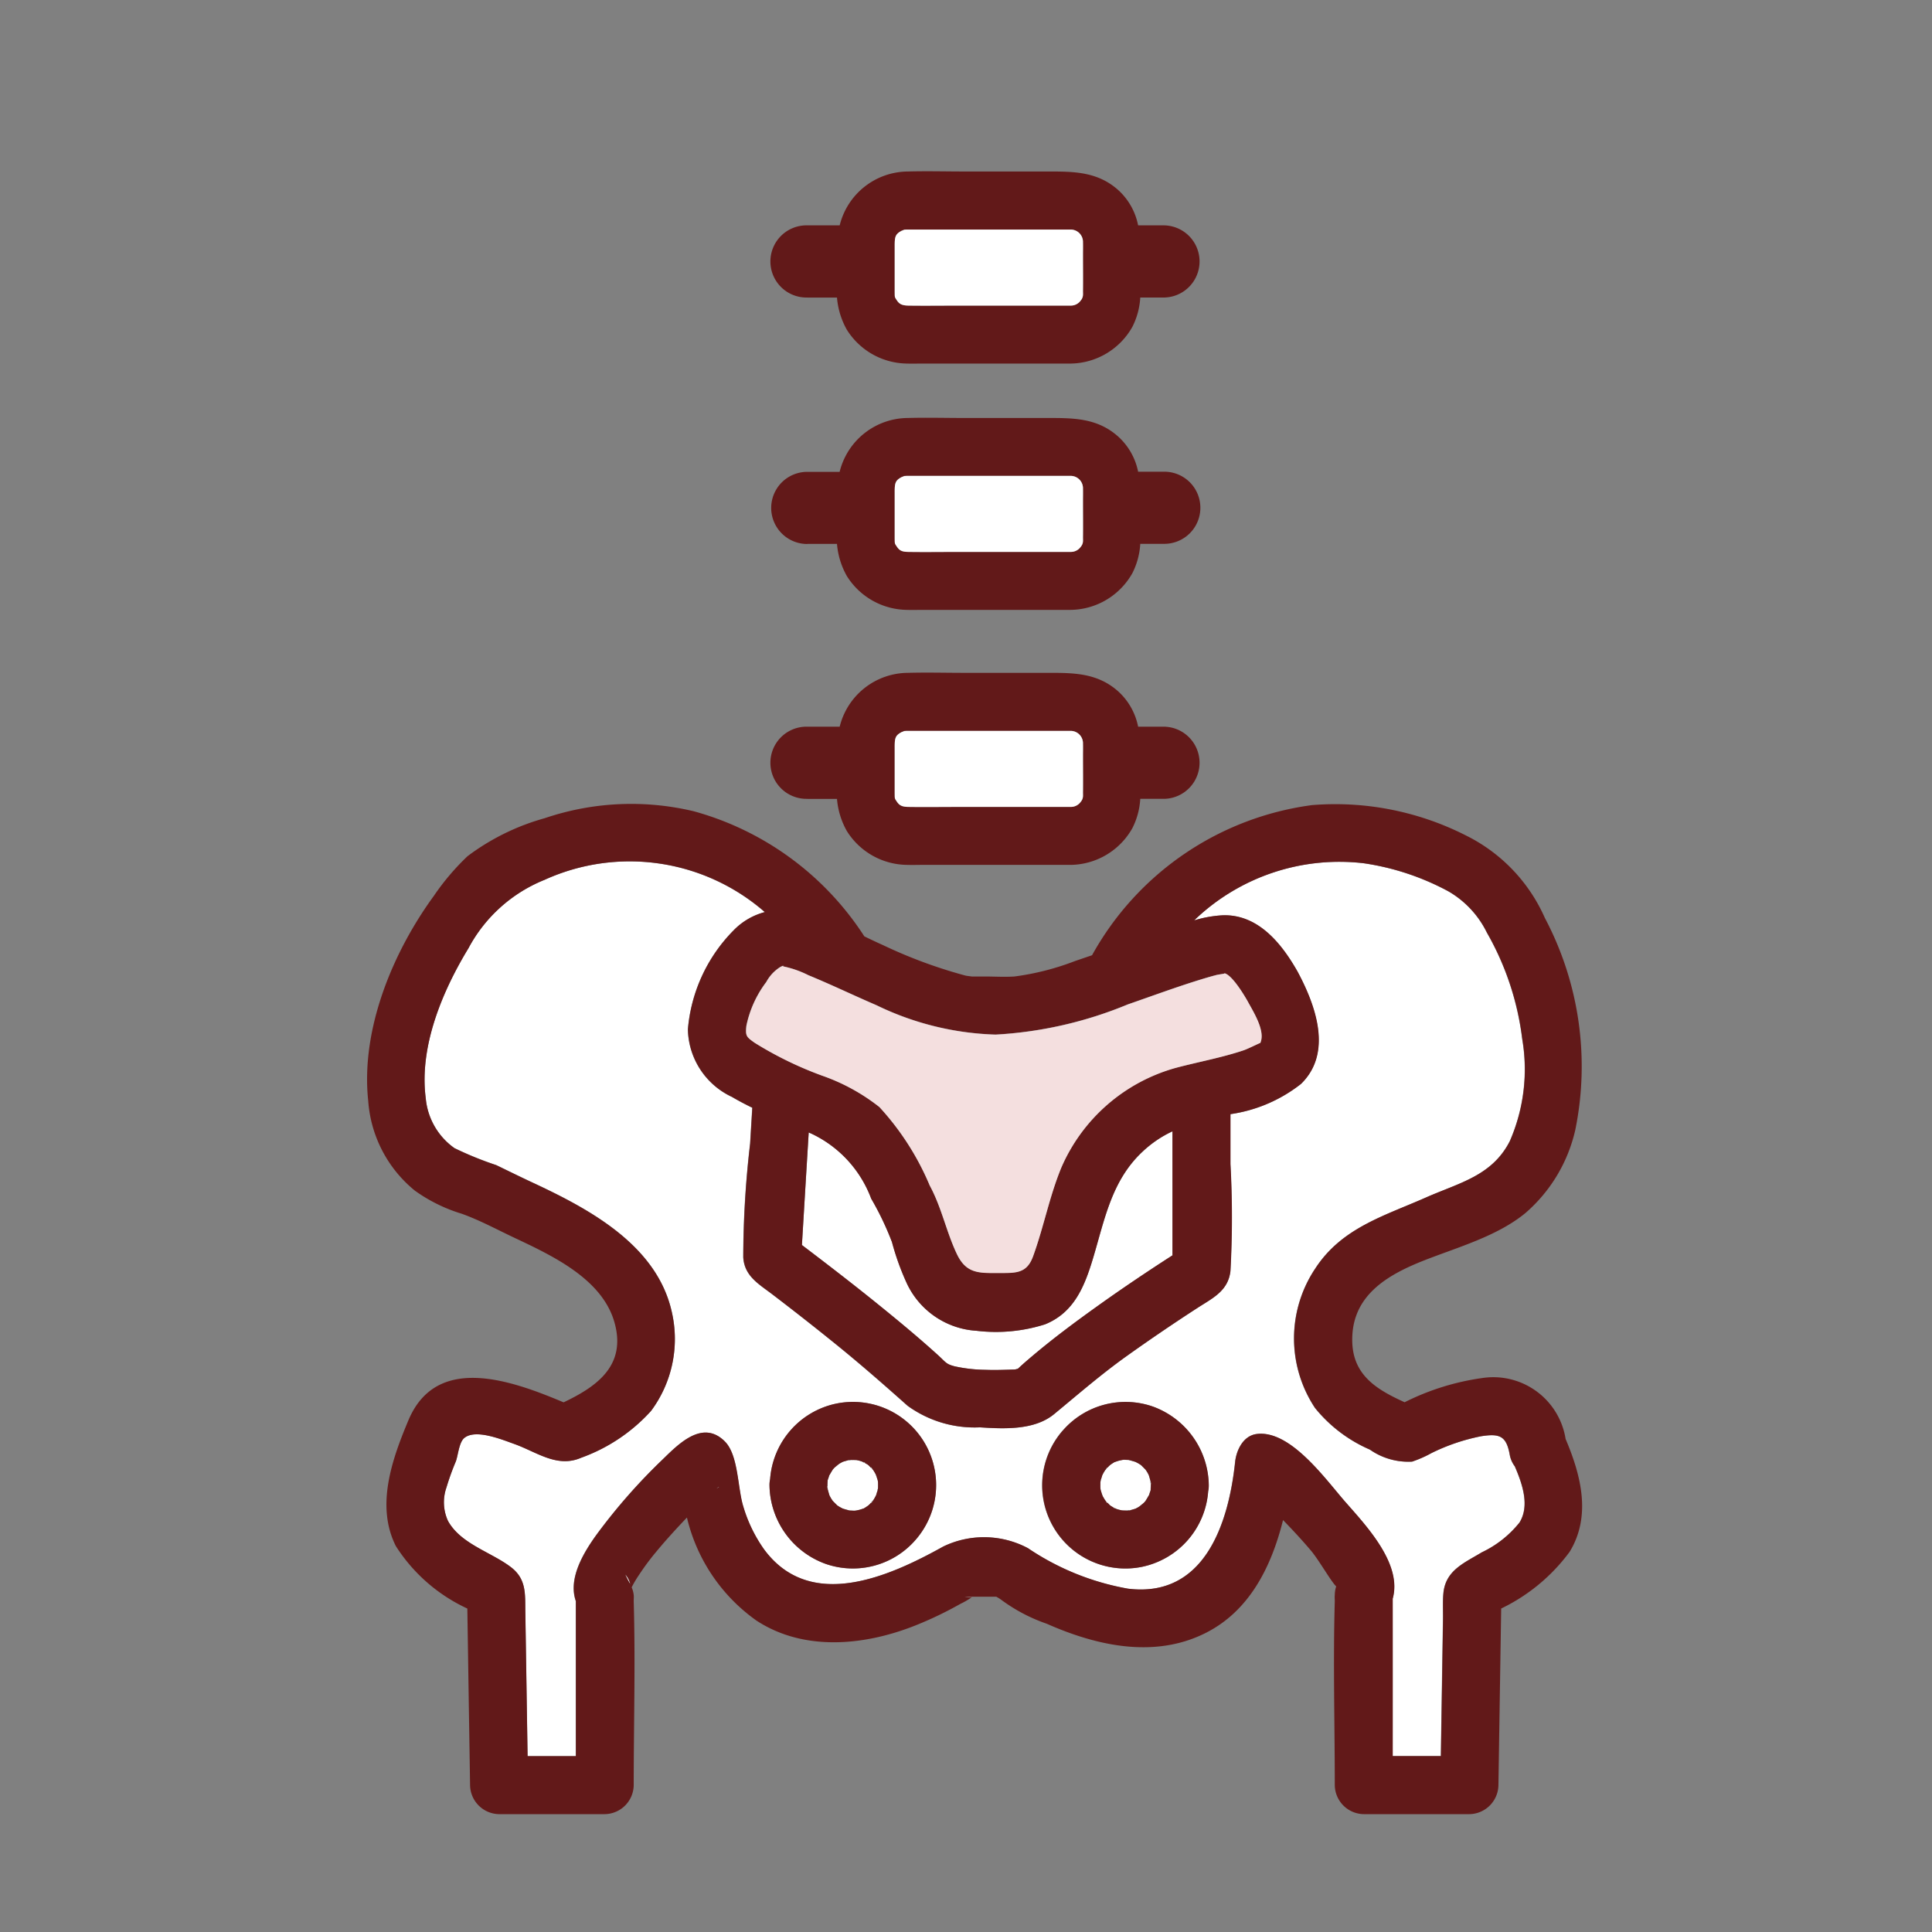
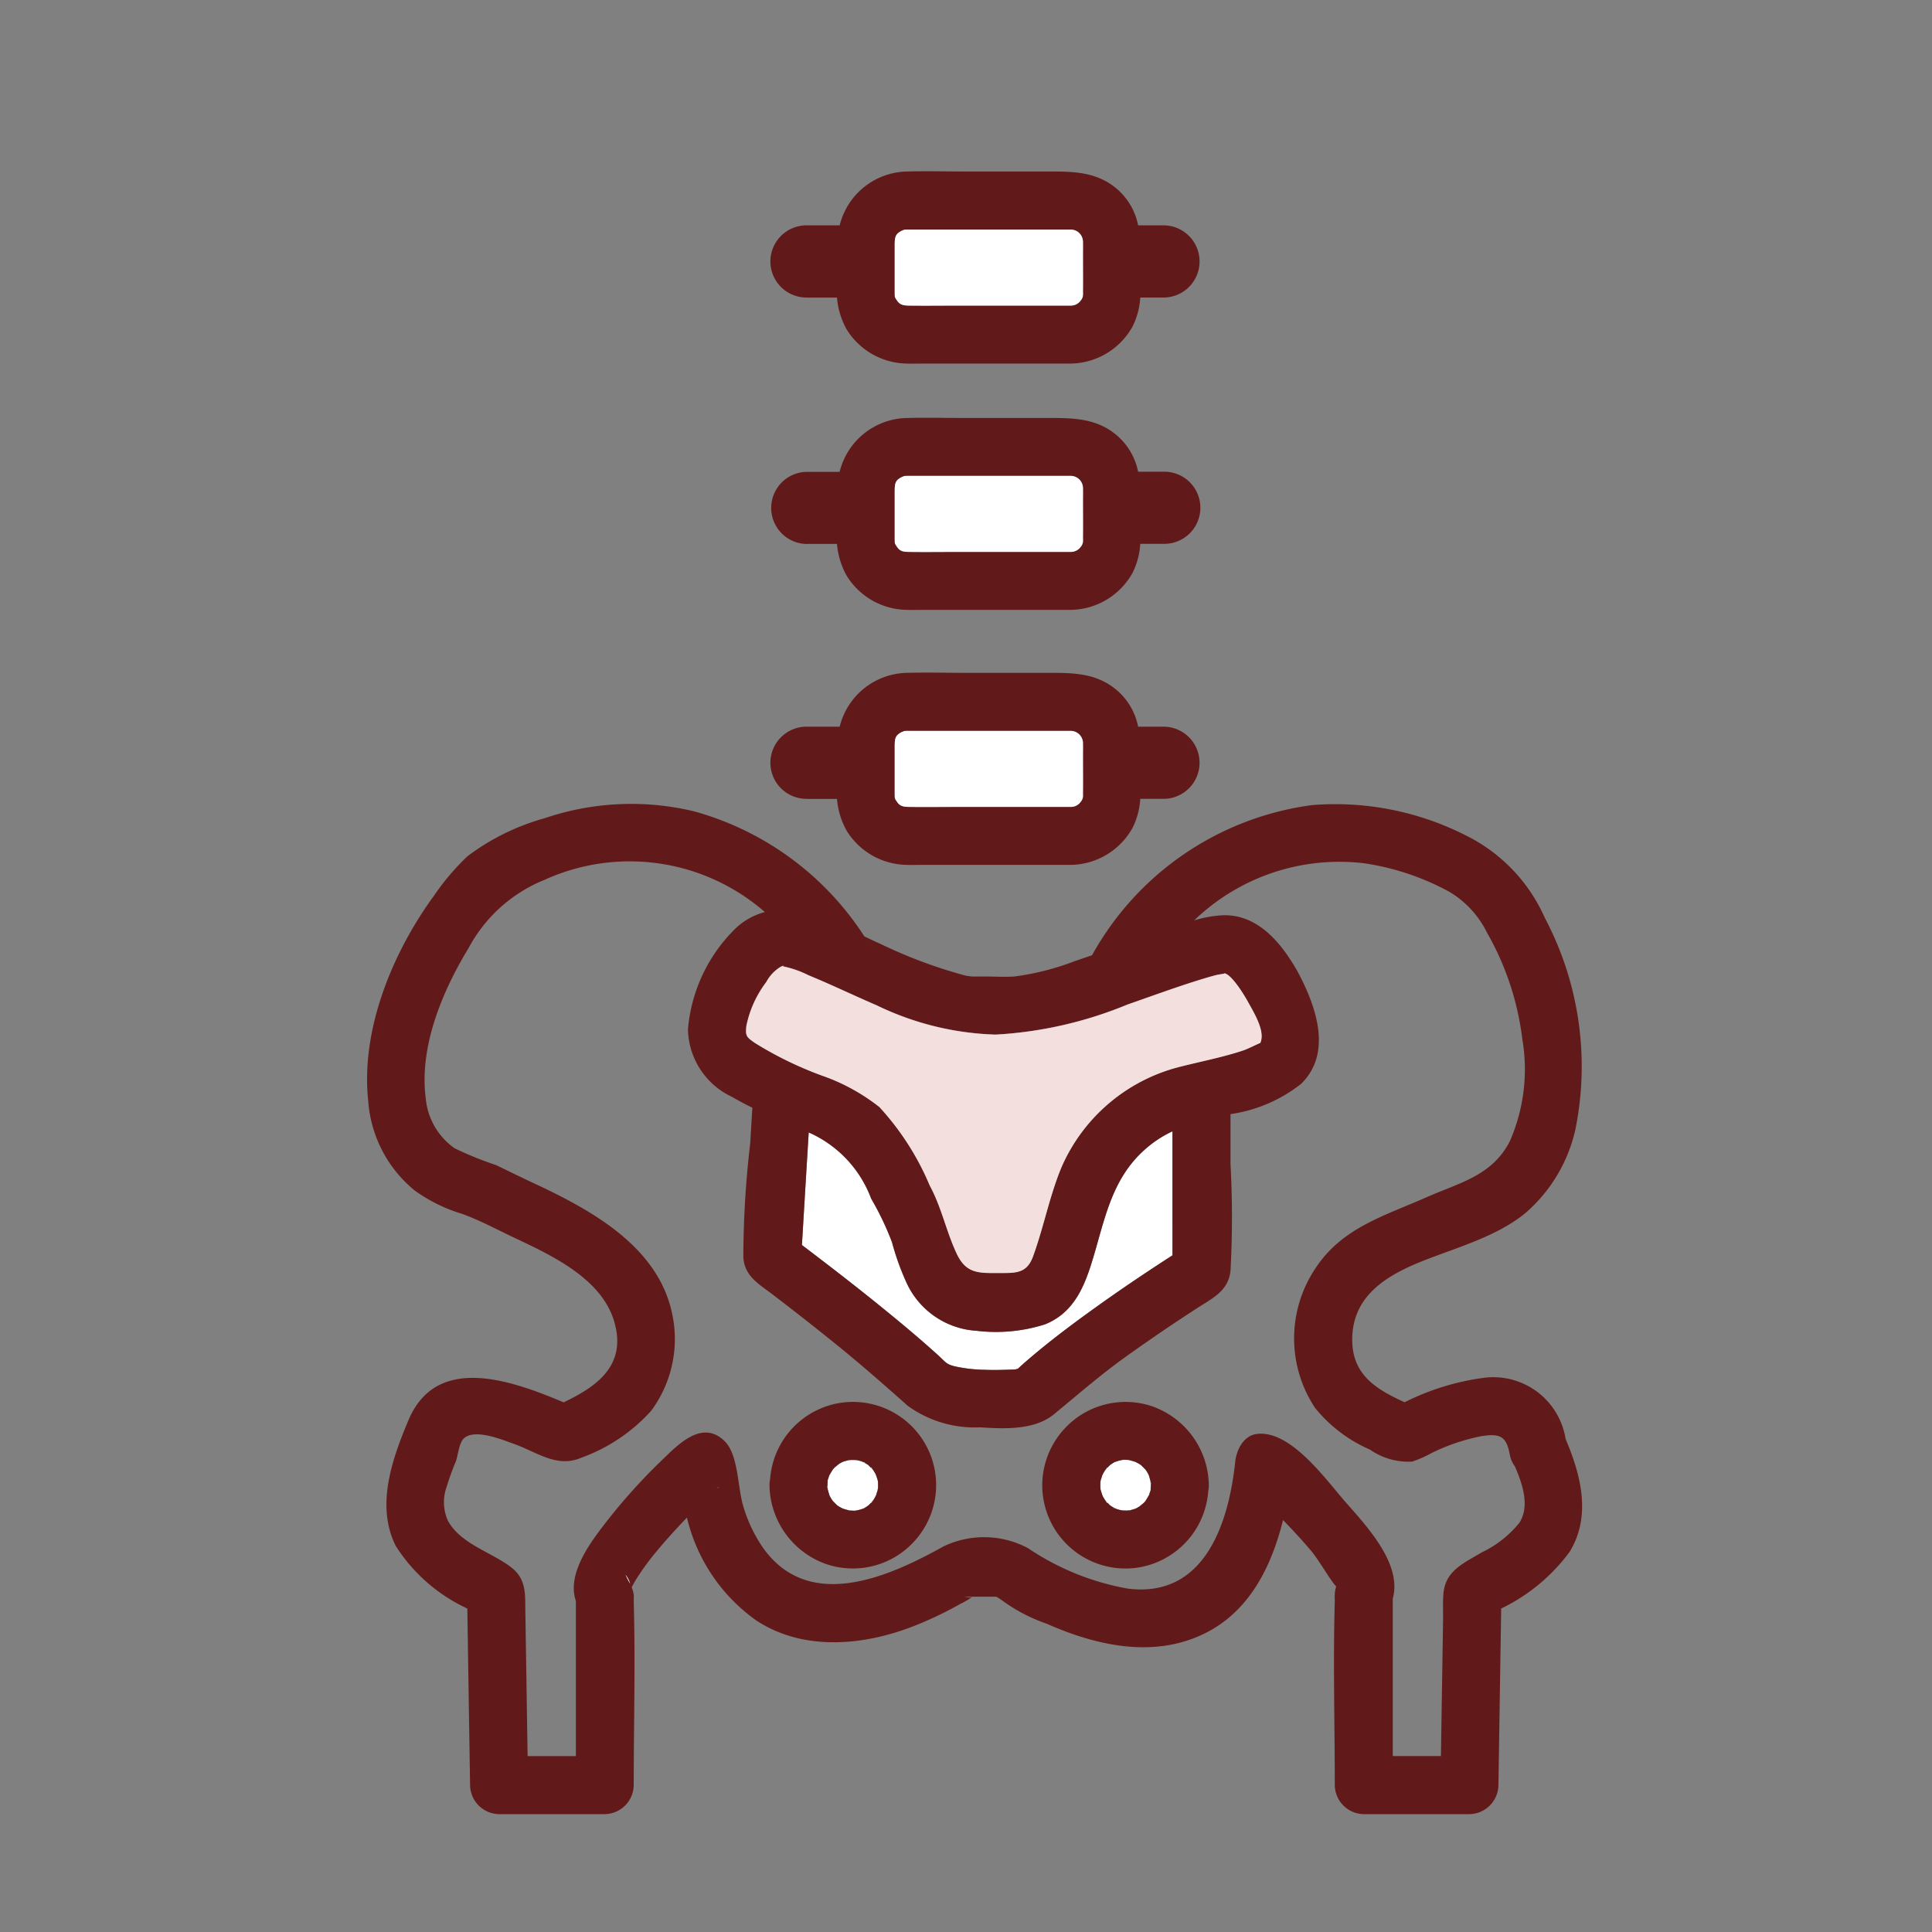
<svg xmlns="http://www.w3.org/2000/svg" width="100" height="100" viewBox="0 0 100 100">
  <rect x="0" y="0" width="100" height="100" fill="#808080" stroke="none" />
  <defs>
    <clipPath id="clip-path">
      <rect id="長方形_37" data-name="長方形 37" width="100" height="100" transform="translate(668 276)" fill="#fff" />
    </clipPath>
  </defs>
  <g id="マスクグループ_5" data-name="マスクグループ 5" transform="translate(-668 -276)" clip-path="url(#clip-path)">
    <g id="グループ_31" data-name="グループ 31" transform="translate(128.609 205.989)">
      <path id="パス_76" data-name="パス 76" d="M589.721,152.654c-.1,0-.2,0-.3,0C589.126,152.647,589.676,152.7,589.721,152.654Z" fill="#fff" />
      <path id="パス_77" data-name="パス 77" d="M572.012,152.007a1.122,1.122,0,0,0-.258-.5A4.335,4.335,0,0,0,572.012,152.007Z" fill="#fff" />
      <path id="パス_78" data-name="パス 78" d="M595.972,135.122c-.437,1.459-.979,2.827-2.49,3.437a8.4,8.4,0,0,1-3.549.333,4.272,4.272,0,0,1-3.611-2.469,13.27,13.27,0,0,1-.761-2.118,15.2,15.2,0,0,0-1.077-2.253,6.057,6.057,0,0,0-3.134-3.382l-.1-.042q-.176,2.913-.351,5.825c1.277.971,2.549,1.949,3.8,2.956,1.079.871,2.15,1.755,3.179,2.684.49.443.458.516.925.638a7.775,7.775,0,0,0,1.595.181c.508.022,1.01,0,1.517-.016.054-.009.107-.026.16-.038.014-.011.019-.018.037-.033.236-.221.481-.431.728-.639,1.065-.9,2.186-1.734,3.318-2.544,1.283-.919,2.594-1.8,3.921-2.655v-6.419a5.843,5.843,0,0,0-1.563,1.066C596.932,131.12,596.573,133.115,595.972,135.122Z" fill="#fff" />
      <path id="パス_79" data-name="パス 79" d="M576.476,147.056c.165-.074.183-.146,0,0Z" fill="#fff" />
-       <path id="パス_80" data-name="パス 80" d="M562.916,129.435a17.693,17.693,0,0,0,2.164.88c.621.3,1.243.608,1.871.9,2.943,1.371,6.461,3.245,7.221,6.731a6.234,6.234,0,0,1-1.08,5.09,8.961,8.961,0,0,1-3.617,2.424c-1.255.546-2.308-.306-3.486-.721-.592-.209-1.99-.791-2.572-.295-.265.226-.317.908-.431,1.209A13.082,13.082,0,0,0,562.5,147a2.319,2.319,0,0,0,.074,1.73c.654,1.194,2.223,1.612,3.247,2.388.822.622.745,1.4.759,2.3q.027,1.689.053,3.378l.064,4.115h2.493v-8.03c-.4-1.149.368-2.457,1.062-3.419a30.1,30.1,0,0,1,3.451-3.927c.821-.8,2.056-2.059,3.2-.912.707.708.657,2.421.956,3.372a7.5,7.5,0,0,0,1.08,2.221c2.392,3.228,6.475,1.4,9.271-.156a4.847,4.847,0,0,1,4.376.083,13.4,13.4,0,0,0,5.187,2.1c3.926.482,5.2-3.317,5.542-6.557.063-.6.409-1.35,1.1-1.447,1.758-.245,3.6,2.371,4.62,3.532,1.113,1.266,2.931,3.2,2.436,4.987q.006,4.075,0,8.15h2.493q.055-3.537.111-7.074c.007-.448-.021-.912.021-1.358.113-1.185,1.077-1.563,1.99-2.116a5.512,5.512,0,0,0,1.949-1.541c.541-.874.144-2.014-.244-2.91a1.4,1.4,0,0,1-.264-.616c-.178-.972-.535-1.088-1.485-.94a10.323,10.323,0,0,0-2.572.875,5.916,5.916,0,0,1-.995.438,3.464,3.464,0,0,1-2.185-.622,7.454,7.454,0,0,1-2.838-2.154,6.506,6.506,0,0,1,.018-7.228c1.369-2.1,3.558-2.71,5.722-3.667,1.715-.759,3.423-1.118,4.34-2.914a9.289,9.289,0,0,0,.644-5.291,14.641,14.641,0,0,0-1.83-5.507,5.012,5.012,0,0,0-1.993-2.136,13.248,13.248,0,0,0-4.377-1.452,10.829,10.829,0,0,0-8.783,2.958,6.179,6.179,0,0,1,1.479-.265c1.839-.06,3.057,1.471,3.875,2.917.927,1.728,1.838,4.2.174,5.814a7.669,7.669,0,0,1-3.648,1.562v2.589a51.353,51.353,0,0,1,0,5.521c-.116,1.056-.942,1.42-1.734,1.937q-1.861,1.212-3.673,2.5c-1.3.932-2.486,1.961-3.717,2.977-1.025.847-2.591.767-3.844.687a5.905,5.905,0,0,1-3.743-1.117c-1.244-1.109-2.493-2.2-3.79-3.248q-1.6-1.293-3.239-2.541c-.691-.527-1.419-.936-1.476-1.9a51.083,51.083,0,0,1,.355-5.881q.056-.928.112-1.856c-.356-.173-.707-.356-1.048-.558a3.949,3.949,0,0,1-2.285-3.5,8.274,8.274,0,0,1,2.357-5.113,3.491,3.491,0,0,1,1.626-.956,10.636,10.636,0,0,0-11.4-1.669,7.732,7.732,0,0,0-3.946,3.553c-1.348,2.217-2.551,5.082-2.2,7.738A3.55,3.55,0,0,0,562.916,129.435ZM594.4,144.052a4.3,4.3,0,0,1,4.653-1.241,4.39,4.39,0,0,1,2.9,4.073,1.414,1.414,0,0,1-.031.315,4.315,4.315,0,0,1-3.382,3.9,4.306,4.306,0,0,1-4.145-7.047Zm-11.768-1.382a4.306,4.306,0,0,1,4.146,7.046,4.294,4.294,0,0,1-4.653,1.241,4.391,4.391,0,0,1-2.906-4.073,1.405,1.405,0,0,1,.032-.314A4.316,4.316,0,0,1,582.633,142.67Z" fill="#fff" />
      <path id="パス_81" data-name="パス 81" d="M560.868,131.641a8.269,8.269,0,0,0,2.419,1.192c.916.327,1.806.808,2.689,1.226,1.937.916,4.559,2.114,5.212,4.373s-.914,3.35-2.625,4.164c-2.7-1.137-6.577-2.536-8.031.925-.842,2.007-1.707,4.423-.652,6.515a8.73,8.73,0,0,0,3.7,3.233q.07,4.57.142,9.142a1.524,1.524,0,0,0,1.5,1.5h5.47a1.522,1.522,0,0,0,1.5-1.5c0-3.171.092-6.354,0-9.523,0-.106.012-.217,0-.323a1.359,1.359,0,0,0-.107-.393,5.624,5.624,0,0,1,.4-.671,12.407,12.407,0,0,1,.848-1.142c.512-.622,1.057-1.217,1.614-1.8a9.093,9.093,0,0,0,3.6,5.334c2.507,1.639,5.709,1.283,8.352.2a19.064,19.064,0,0,0,2.2-1.065,3.834,3.834,0,0,0,.629-.373h.61c.2,0,.411,0,.617,0a2.195,2.195,0,0,1,.274.172,8.729,8.729,0,0,0,2.337,1.227c2.572,1.138,5.544,1.809,8.187.5,2.306-1.141,3.446-3.446,4.048-5.864.5.513.982,1.034,1.442,1.577.411.484,1.04,1.6,1.309,1.856a1.483,1.483,0,0,0-.073.442c-.012.106,0,.217,0,.323-.091,3.169,0,6.353,0,9.523a1.522,1.522,0,0,0,1.5,1.5h5.47a1.525,1.525,0,0,0,1.5-1.5q.072-4.572.143-9.143a9.526,9.526,0,0,0,3.541-2.932c1.138-1.856.588-3.975-.206-5.841a3.789,3.789,0,0,0-4.315-3.157,12.907,12.907,0,0,0-4.018,1.253c-1.384-.63-2.653-1.357-2.709-3.1-.077-2.385,1.766-3.472,3.71-4.238,1.739-.685,3.781-1.249,5.243-2.448a8.033,8.033,0,0,0,2.592-4.32,16.427,16.427,0,0,0-1.576-10.958,8.659,8.659,0,0,0-4.092-4.275,14.93,14.93,0,0,0-7.96-1.569,15.316,15.316,0,0,0-11.387,7.771c-.293.1-.585.2-.879.3a13.651,13.651,0,0,1-3.137.8c-.514.034-1.04,0-1.555,0-.209,0-.419.005-.628,0h-.032c-.072-.011-.259-.032-.306-.043a25.035,25.035,0,0,1-4.289-1.584c-.311-.138-.631-.291-.959-.449a15.348,15.348,0,0,0-8.824-6.475,13.938,13.938,0,0,0-7.724.359,11.941,11.941,0,0,0-3.993,1.967,12.59,12.59,0,0,0-1.738,2.047c-2.143,2.935-3.8,6.935-3.4,10.628A6.583,6.583,0,0,0,560.868,131.641Zm2.766-12.538a7.732,7.732,0,0,1,3.946-3.553,10.636,10.636,0,0,1,11.4,1.669,3.491,3.491,0,0,0-1.626.956A8.274,8.274,0,0,0,575,123.288a3.949,3.949,0,0,0,2.285,3.5c.341.2.692.385,1.048.558q-.057.929-.112,1.856a51.083,51.083,0,0,0-.355,5.881c.057.969.785,1.378,1.476,1.9q1.637,1.248,3.239,2.541c1.3,1.047,2.546,2.139,3.79,3.248a5.905,5.905,0,0,0,3.743,1.117c1.253.08,2.819.16,3.844-.687,1.231-1.016,2.415-2.045,3.717-2.977q1.807-1.293,3.673-2.5c.792-.517,1.618-.881,1.734-1.937a51.353,51.353,0,0,0,0-5.521v-2.589a7.669,7.669,0,0,0,3.648-1.562c1.664-1.613.753-4.086-.174-5.814-.818-1.446-2.036-2.977-3.875-2.917a6.179,6.179,0,0,0-1.479.265,10.829,10.829,0,0,1,8.783-2.958,13.248,13.248,0,0,1,4.377,1.452,5.012,5.012,0,0,1,1.993,2.136,14.641,14.641,0,0,1,1.83,5.507,9.289,9.289,0,0,1-.644,5.291c-.917,1.8-2.625,2.155-4.34,2.914-2.164.957-4.353,1.571-5.722,3.667a6.506,6.506,0,0,0-.018,7.228,7.454,7.454,0,0,0,2.838,2.154,3.464,3.464,0,0,0,2.185.622,5.916,5.916,0,0,0,.995-.438,10.323,10.323,0,0,1,2.572-.875c.95-.148,1.307-.032,1.485.94a1.4,1.4,0,0,0,.264.616c.388.9.785,2.036.244,2.91a5.512,5.512,0,0,1-1.949,1.541c-.913.553-1.877.931-1.99,2.116-.042.446-.014.91-.021,1.358q-.055,3.537-.111,7.074h-2.493q0-4.075,0-8.15c.495-1.784-1.323-3.721-2.436-4.987-1.021-1.161-2.862-3.777-4.62-3.532-.692.1-1.038.848-1.1,1.447-.344,3.24-1.616,7.039-5.542,6.557a13.4,13.4,0,0,1-5.187-2.1,4.847,4.847,0,0,0-4.376-.083c-2.8,1.561-6.879,3.384-9.271.156a7.5,7.5,0,0,1-1.08-2.221c-.3-.951-.249-2.664-.956-3.372-1.145-1.147-2.38.116-3.2.912a30.1,30.1,0,0,0-3.451,3.927c-.694.962-1.46,2.27-1.062,3.419v8.03H566.7l-.064-4.115q-.027-1.689-.053-3.378c-.014-.906.063-1.682-.759-2.3-1.024-.776-2.593-1.194-3.247-2.388A2.319,2.319,0,0,1,562.5,147a13.082,13.082,0,0,1,.483-1.342c.114-.3.166-.983.431-1.209.582-.5,1.98.086,2.572.295,1.178.415,2.231,1.267,3.486.721a8.961,8.961,0,0,0,3.617-2.424,6.234,6.234,0,0,0,1.08-5.09c-.76-3.486-4.278-5.36-7.221-6.731-.628-.293-1.25-.6-1.871-.9a17.693,17.693,0,0,1-2.164-.88,3.55,3.55,0,0,1-1.487-2.594C561.083,124.185,562.286,121.32,563.634,119.1Zm27.288,4.455a20.849,20.849,0,0,0,6.834-1.56c1.261-.437,2.514-.9,3.79-1.294.267-.082.535-.161.806-.231.122-.032.523-.074.4-.093.357.057.929.948,1.209,1.442.278.52.949,1.549.658,2.171.012-.027-.623.3-.87.38-1.137.383-2.323.6-3.481.9a9.111,9.111,0,0,0-5.94,5.154c-.621,1.5-.916,3.092-1.469,4.608-.332.912-.912.858-1.815.862-1.009,0-1.653.025-2.133-.992-.544-1.154-.779-2.395-1.4-3.536a13.966,13.966,0,0,0-2.605-4.062,10.208,10.208,0,0,0-2.957-1.622,18.76,18.76,0,0,1-3.493-1.7c-.435-.307-.492-.353-.435-.882a5.635,5.635,0,0,1,1.03-2.268,2.073,2.073,0,0,1,.732-.78c.238-.116.1-.031.156-.025a5.21,5.21,0,0,1,1.29.453c1.187.487,2.345,1.047,3.525,1.551A15.107,15.107,0,0,0,590.922,123.558Zm9.156,11.429c-1.327.854-2.638,1.736-3.921,2.655-1.132.81-2.253,1.645-3.318,2.544-.247.208-.492.418-.728.639-.018.015-.023.022-.037.033-.053.012-.106.029-.16.038-.507.014-1.009.038-1.517.016a7.775,7.775,0,0,1-1.595-.181c-.467-.122-.435-.2-.925-.638-1.029-.929-2.1-1.813-3.179-2.684-1.248-1.007-2.52-1.985-3.8-2.956q.174-2.913.351-5.825l.1.042a6.057,6.057,0,0,1,3.134,3.382,15.2,15.2,0,0,1,1.077,2.253,13.27,13.27,0,0,0,.761,2.118,4.272,4.272,0,0,0,3.611,2.469,8.4,8.4,0,0,0,3.549-.333c1.511-.61,2.053-1.978,2.49-3.437.6-2.007.96-4,2.543-5.488a5.843,5.843,0,0,1,1.563-1.066Zm-23.6,12.069c.183-.146.165-.074,0,0Zm-4.722,4.448a1.122,1.122,0,0,1,.258.5A4.335,4.335,0,0,1,571.754,151.5Zm17.67,1.15c.1,0,.2,0,.3,0C589.676,152.7,589.126,152.647,589.424,152.654Z" fill="#621919" />
      <path id="パス_82" data-name="パス 82" d="M582.237,147.2c0-.051,0-.075,0-.11l-.005-.018A1.109,1.109,0,0,1,582.237,147.2Z" fill="#fff" />
      <path id="パス_83" data-name="パス 83" d="M584.555,147.723l.031-.048c-.037.038-.074.075-.11.115C584.464,147.82,584.509,147.8,584.555,147.723Z" fill="#fff" />
      <path id="パス_84" data-name="パス 84" d="M582.214,146.936l0,.026a.238.238,0,0,0,.006.062c0,.015.009.029.012.044,0-.042,0-.083-.006-.125C582.22,146.931,582.217,146.929,582.214,146.936Z" fill="#fff" />
      <path id="パス_85" data-name="パス 85" d="M583.356,145.577l-.007,0c.022,0,.045,0,.067,0s.042,0,.064,0S583.433,145.561,583.356,145.577Z" fill="#fff" />
      <path id="パス_86" data-name="パス 86" d="M583.222,145.588c.046,0,.065,0,.1,0l.029-.008A1.083,1.083,0,0,1,583.222,145.588Z" fill="#fff" />
      <path id="パス_87" data-name="パス 87" d="M583.015,145.672l-.1.054c-.107.06-.2.138-.308.2.407-.243.081-.055-.026.055-.026.027-.051.055-.077.084-.067.107-.131.214-.194.325-.005.021-.011.043-.016.06-.015.046-.041.114-.062.182v.017c0,.078-.009.156-.01.234,0,.02,0,.039,0,.059a.83.83,0,0,1,.011.143c.028.109.058.217.091.325.028.052.055.106.086.157s.054.084.082.125c.078.08.157.159.237.238.039.025.078.051.118.075s.109.058.164.087c.116.036.231.068.349.1l.132.006c.06,0,.121,0,.181,0s.181-.035.22-.046c.072-.02.142-.046.213-.069h0c.079-.046.153-.1.21-.137l.061-.051a1.272,1.272,0,0,0,.093-.1.59.59,0,0,1,.118-.127l.061-.1c.031-.052.058-.106.087-.16.025-.078.048-.157.069-.236.005-.027.016-.075.031-.14a2.558,2.558,0,0,0,0-.328c-.007-.036-.014-.072-.023-.108s-.025-.078-.039-.117a.8.8,0,0,1-.052-.153c-.022-.042-.046-.084-.07-.126s-.042-.065-.064-.1a.743.743,0,0,1-.1-.1c-.051-.054-.1-.106-.152-.156-.02-.014-.04-.028-.06-.04-.041-.026-.084-.048-.127-.07a.684.684,0,0,1-.137-.071c-.04-.014-.08-.028-.121-.04s-.11-.026-.165-.038c-.084,0-.167-.008-.25-.007a.732.732,0,0,1-.16.011C583.216,145.611,583.116,145.642,583.015,145.672Z" fill="#fff" />
      <path id="パス_88" data-name="パス 88" d="M584.635,147.624a.535.535,0,0,0-.041.039l-.008.012A.591.591,0,0,1,584.635,147.624Z" fill="#fff" />
      <path id="パス_89" data-name="パス 89" d="M584.534,146.016c-.047-.072-.082-.075-.042-.018.031.034.062.066.094.1C584.568,146.069,584.552,146.042,584.534,146.016Z" fill="#fff" />
      <path id="パス_90" data-name="パス 90" d="M584.635,146.145c-.017-.015-.033-.034-.049-.05l.005.008C584.607,146.118,584.614,146.127,584.635,146.145Z" fill="#fff" />
      <path id="パス_91" data-name="パス 91" d="M584.737,146.353c.014.042.026.084.04.126A.413.413,0,0,0,584.737,146.353Z" fill="#fff" />
      <path id="パス_92" data-name="パス 92" d="M584.84,147.065c.007-.039.013-.078.022-.116l-.02.083v.009Z" fill="#fff" />
      <path id="パス_93" data-name="パス 93" d="M584.108,145.691l-.078-.026c.041.023.08.046.123.067S584.184,145.715,584.108,145.691Z" fill="#fff" />
      <path id="パス_94" data-name="パス 94" d="M584.737,146.353c-.013-.037-.027-.075-.037-.113.012.043.017.056.025.086l0,0C584.731,146.337,584.733,146.345,584.737,146.353Z" fill="#fff" />
      <path id="パス_95" data-name="パス 95" d="M584.811,147.172c-.017.1.018-.009.029-.107l-.007.034C584.827,147.124,584.818,147.147,584.811,147.172Z" fill="#fff" />
      <path id="パス_96" data-name="パス 96" d="M583.956,145.625c.026.018.039.023.06.036l.014,0C584.005,145.652,583.979,145.64,583.956,145.625Z" fill="#fff" />
      <path id="パス_97" data-name="パス 97" d="M582.126,150.957a4.294,4.294,0,0,0,4.653-1.241,4.306,4.306,0,0,0-4.146-7.046,4.316,4.316,0,0,0-3.381,3.9,1.405,1.405,0,0,0-.032.314A4.391,4.391,0,0,0,582.126,150.957Zm1.6-5.374c.055.012.11.023.165.038s.081.026.121.04c-.021-.013-.034-.018-.06-.036.023.015.049.027.074.04l.078.026c.076.024.1.056.045.041.043.022.086.044.127.07.02.012.04.026.06.04.05.05.1.1.152.156-.04-.057-.005-.054.042.018.018.026.034.053.052.079s.032.035.049.05c-.021-.018-.028-.027-.044-.042.022.032.044.064.064.1s.048.084.07.126c-.008-.03-.013-.043-.025-.086.01.038.024.076.037.113a.413.413,0,0,1,.04.126c.014.039.028.077.039.117s.016.072.023.108a2.558,2.558,0,0,1,0,.328l.02-.083c-.009.038-.015.077-.022.116-.011.1-.046.2-.029.107-.021.079-.044.158-.069.236-.029.054-.056.108-.087.16l-.061.1a.535.535,0,0,1,.041-.039.591.591,0,0,0-.049.051l-.031.048c-.046.074-.091.1-.079.067a1.272,1.272,0,0,1-.093.1l-.061.051c-.057.04-.131.091-.21.137h0c-.071.023-.141.049-.213.069-.039.011-.15.032-.22.046s-.121.005-.181,0l-.132-.006c-.118-.03-.233-.062-.349-.1-.055-.029-.111-.056-.164-.087s-.079-.05-.118-.075c-.08-.079-.159-.158-.237-.238-.028-.041-.056-.082-.082-.125s-.058-.1-.086-.157c-.033-.108-.063-.216-.091-.325,0,.035,0,.059,0,.11a1.109,1.109,0,0,0-.007-.128c0-.015-.008-.029-.012-.044a.238.238,0,0,1-.006-.062l0-.026c0-.007.006-.005.01.007,0-.02,0-.039,0-.059,0-.078.007-.156.01-.234v-.017c.021-.068.047-.136.062-.182.005-.017.011-.039.016-.06.063-.111.127-.218.194-.325.026-.029.051-.057.077-.084.107-.11.433-.3.026-.055.106-.063.2-.141.308-.2l.1-.054c.1-.03.2-.061.3-.085-.033,0-.052,0-.1,0a1.083,1.083,0,0,0,.127-.009l.007,0c.077-.016.136-.01.124,0C583.563,145.575,583.646,145.578,583.73,145.583Z" fill="#621919" />
      <path id="パス_98" data-name="パス 98" d="M583.349,145.579l-.029.008a.732.732,0,0,0,.16-.011c-.022,0-.043,0-.064,0S583.371,145.576,583.349,145.579Z" fill="#323232" />
      <path id="パス_99" data-name="パス 99" d="M584.833,147.1l.007-.034,0-.024v-.009c-.015.065-.026.113-.031.14C584.818,147.147,584.827,147.124,584.833,147.1Z" fill="#323232" />
-       <path id="パス_100" data-name="パス 100" d="M584.03,145.665l-.014,0a.684.684,0,0,0,.137.071C584.11,145.711,584.071,145.688,584.03,145.665Z" fill="#323232" />
+       <path id="パス_100" data-name="パス 100" d="M584.03,145.665a.684.684,0,0,0,.137.071C584.11,145.711,584.071,145.688,584.03,145.665Z" fill="#323232" />
      <path id="パス_101" data-name="パス 101" d="M582.23,147.068l.005.018a.83.83,0,0,0-.011-.143C582.226,146.985,582.227,147.026,582.23,147.068Z" fill="#323232" />
      <path id="パス_102" data-name="パス 102" d="M584.476,147.79c.036-.04.073-.077.11-.115l.008-.012A.59.59,0,0,0,584.476,147.79Z" fill="#323232" />
      <path id="パス_103" data-name="パス 103" d="M584.737,146.353c0-.008-.006-.016-.01-.024l0,0a.8.8,0,0,0,.052.153C584.763,146.437,584.751,146.4,584.737,146.353Z" fill="#323232" />
      <path id="パス_104" data-name="パス 104" d="M584.591,146.1l-.005-.008c-.032-.031-.063-.063-.094-.1A.743.743,0,0,0,584.591,146.1Z" fill="#323232" />
      <path id="パス_105" data-name="パス 105" d="M597.071,148.078l.078.025c-.04-.022-.08-.046-.122-.067S597,148.053,597.071,148.078Z" fill="#fff" />
      <path id="パス_106" data-name="パス 106" d="M596.443,147.415c-.015-.041-.027-.084-.041-.126A.414.414,0,0,0,596.443,147.415Z" fill="#fff" />
      <path id="パス_107" data-name="パス 107" d="M596.645,147.753c.047.071.083.075.043.017-.031-.033-.062-.065-.094-.1Z" fill="#fff" />
      <path id="パス_108" data-name="パス 108" d="M596.545,147.624c.017.014.032.034.049.05l-.006-.009A.588.588,0,0,0,596.545,147.624Z" fill="#fff" />
      <path id="パス_109" data-name="パス 109" d="M596.368,146.6c.017-.1-.018.01-.028.109l.007-.035C596.352,146.645,596.362,146.621,596.368,146.6Z" fill="#fff" />
      <path id="パス_110" data-name="パス 110" d="M596.443,147.415c.013.038.026.076.036.114-.011-.043-.016-.056-.025-.087v0A.13.13,0,0,1,596.443,147.415Z" fill="#fff" />
      <path id="パス_111" data-name="パス 111" d="M596.34,146.705c-.007.038-.013.077-.022.114.008-.033.013-.056.02-.083v-.009Z" fill="#fff" />
-       <path id="パス_112" data-name="パス 112" d="M598.942,146.573c0,.051,0,.075,0,.11l.005.018C598.946,146.658,598.941,146.615,598.942,146.573Z" fill="#fff" />
      <path id="パス_113" data-name="パス 113" d="M598.965,146.832l0-.026a.25.25,0,0,0-.007-.062c0-.015-.008-.028-.012-.043,0,.042,0,.083.007.125C598.96,146.837,598.963,146.84,598.965,146.832Z" fill="#fff" />
      <path id="パス_114" data-name="パス 114" d="M597.7,148.193c-.012.008.046.015.124,0l.006,0-.066.005C597.743,148.2,597.721,148.193,597.7,148.193Z" fill="#fff" />
      <path id="パス_115" data-name="パス 115" d="M597.958,148.18c-.046,0-.065,0-.1,0l-.03.008A.932.932,0,0,1,597.958,148.18Z" fill="#fff" />
      <path id="パス_116" data-name="パス 116" d="M597.224,148.144c-.027-.018-.039-.023-.061-.036l-.014-.005C597.174,148.117,597.2,148.128,597.224,148.144Z" fill="#fff" />
      <path id="パス_117" data-name="パス 117" d="M597.285,145.621c-.072.021-.142.047-.214.07h0c-.079.046-.154.1-.211.136l-.06.052c-.033.03-.063.064-.094.1a.567.567,0,0,1-.117.128c-.021.031-.042.062-.061.094-.031.053-.059.107-.087.161-.026.078-.049.156-.07.235-.005.028-.015.075-.03.14a2.747,2.747,0,0,0,0,.328c.008.036.015.073.024.109s.025.078.038.116a.725.725,0,0,1,.052.153c.023.043.046.085.071.126s.042.065.063.1a.763.763,0,0,1,.1.105c.05.055.1.106.152.156.02.014.039.028.06.041a1.1,1.1,0,0,0,.127.069.744.744,0,0,1,.136.072c.041.013.081.028.122.039s.11.027.165.039c.083,0,.166.008.25.007a.658.658,0,0,1,.16-.011c.1-.024.2-.055.3-.086l.1-.053c.108-.061.2-.138.308-.2-.407.243-.081.055.026-.055.027-.027.052-.056.077-.084.068-.107.131-.214.194-.325.006-.021.012-.044.017-.06.014-.047.041-.114.061-.182v-.017c0-.078.008-.156.009-.235,0-.019,0-.039,0-.058a.711.711,0,0,1-.012-.143c-.027-.11-.057-.217-.091-.325-.028-.053-.055-.106-.085-.158s-.054-.083-.082-.124c-.078-.08-.157-.159-.237-.238-.039-.026-.079-.051-.119-.075s-.109-.059-.163-.088c-.116-.035-.231-.068-.349-.1-.044,0-.088-.006-.132-.006-.061,0-.121,0-.182,0S597.323,145.611,597.285,145.621Z" fill="#fff" />
      <path id="パス_118" data-name="パス 118" d="M596.545,146.145c.02-.017.025-.025.041-.039l.008-.013C596.578,146.11,596.562,146.13,596.545,146.145Z" fill="#fff" />
      <path id="パス_119" data-name="パス 119" d="M596.625,146.046l-.031.047c.037-.037.074-.075.109-.115C596.715,145.949,596.671,145.972,596.625,146.046Z" fill="#fff" />
      <path id="パス_120" data-name="パス 120" d="M598.546,151.1a4.315,4.315,0,0,0,3.382-3.9,1.414,1.414,0,0,0,.031-.315,4.39,4.39,0,0,0-2.9-4.073,4.3,4.3,0,0,0-4.653,1.241,4.306,4.306,0,0,0,4.145,7.047Zm-.728-5.521c.118.029.233.062.349.1.054.029.11.056.163.088s.08.049.119.075c.08.079.159.158.237.238.028.041.056.082.082.124s.057.1.085.158c.034.108.064.215.091.325,0-.035,0-.059,0-.11,0,.042,0,.085.007.128,0,.015.009.028.012.043a.25.25,0,0,1,.007.062l0,.026c0,.008-.005.005-.009-.006,0,.019,0,.039,0,.058,0,.079-.007.157-.009.235v.017c-.02.068-.047.135-.061.182-.005.016-.011.039-.017.06-.063.111-.126.218-.194.325-.025.028-.05.057-.077.084-.107.11-.433.3-.026.055-.1.063-.2.14-.308.2l-.1.053c-.1.031-.2.062-.3.086.033,0,.052,0,.1,0a.932.932,0,0,0-.128.01l-.006,0c-.078.016-.136.009-.124,0-.084,0-.167,0-.25-.007-.055-.012-.11-.024-.165-.039s-.081-.026-.122-.039c.022.013.034.018.061.036-.023-.016-.05-.027-.075-.041l-.078-.025c-.075-.025-.095-.056-.044-.042a1.1,1.1,0,0,1-.127-.069c-.021-.013-.04-.027-.06-.041-.051-.05-.1-.1-.152-.156.04.058,0,.054-.043-.017l-.051-.079c-.017-.016-.032-.036-.049-.05a.588.588,0,0,1,.043.041c-.021-.032-.043-.064-.063-.1s-.048-.083-.071-.126c.009.031.014.044.025.087-.01-.038-.023-.076-.036-.114a.414.414,0,0,1-.041-.126c-.013-.038-.028-.077-.038-.116s-.016-.073-.024-.109a2.747,2.747,0,0,1,0-.328c-.007.027-.012.05-.02.083.009-.037.015-.076.022-.114.01-.1.045-.205.028-.109.021-.079.044-.157.07-.235.028-.054.056-.108.087-.161.019-.032.04-.063.061-.094-.016.014-.021.022-.041.039.017-.015.033-.035.049-.052l.031-.047c.046-.074.09-.1.078-.068.031-.034.061-.068.094-.1l.06-.052c.057-.04.132-.09.211-.136h0c.072-.023.142-.049.214-.07.038-.01.149-.031.219-.046s.121,0,.182,0C597.73,145.572,597.774,145.575,597.818,145.578Z" fill="#621919" />
      <path id="パス_121" data-name="パス 121" d="M598.949,146.7l-.005-.018a.711.711,0,0,0,.012.143C598.953,146.784,598.953,146.743,598.949,146.7Z" fill="#323232" />
      <path id="パス_122" data-name="パス 122" d="M596.588,147.665l.006.009c.032.031.063.063.094.1A.763.763,0,0,0,596.588,147.665Z" fill="#323232" />
      <path id="パス_123" data-name="パス 123" d="M596.443,147.415a.13.13,0,0,0,.01.025v0a.725.725,0,0,0-.052-.153C596.416,147.331,596.428,147.374,596.443,147.415Z" fill="#323232" />
-       <path id="パス_124" data-name="パス 124" d="M596.347,146.67l-.007.035,0,.022v.009c.015-.065.025-.112.03-.14C596.362,146.621,596.352,146.645,596.347,146.67Z" fill="#323232" />
      <path id="パス_125" data-name="パス 125" d="M597.764,148.2l.066-.005.03-.008a.658.658,0,0,0-.16.011C597.721,148.193,597.743,148.2,597.764,148.2Z" fill="#323232" />
      <path id="パス_126" data-name="パス 126" d="M596.7,145.978c-.035.04-.072.078-.109.115l-.008.013A.567.567,0,0,0,596.7,145.978Z" fill="#323232" />
      <path id="パス_127" data-name="パス 127" d="M597.149,148.1l.014.005a.744.744,0,0,0-.136-.072C597.069,148.057,597.109,148.081,597.149,148.1Z" fill="#323232" />
      <path id="パス_128" data-name="パス 128" d="M581.233,120.489a5.21,5.21,0,0,0-1.29-.453c-.061-.006.082-.091-.156.025a2.073,2.073,0,0,0-.732.78,5.635,5.635,0,0,0-1.03,2.268c-.057.529,0,.575.435.882a18.76,18.76,0,0,0,3.493,1.7,10.208,10.208,0,0,1,2.957,1.622,13.966,13.966,0,0,1,2.605,4.062c.618,1.141.853,2.382,1.4,3.536.48,1.017,1.124,1,2.133.992.9,0,1.483.05,1.815-.862.553-1.516.848-3.112,1.469-4.608a9.111,9.111,0,0,1,5.94-5.154c1.158-.307,2.344-.521,3.481-.9.247-.083.882-.407.87-.38.291-.622-.38-1.651-.658-2.171-.28-.494-.852-1.385-1.209-1.442.122.019-.279.061-.4.093-.271.07-.539.149-.806.231-1.276.392-2.529.857-3.79,1.294a20.849,20.849,0,0,1-6.834,1.56,15.107,15.107,0,0,1-6.164-1.518C583.578,121.536,582.42,120.976,581.233,120.489Z" fill="#f4dfdf" />
      <path id="パス_129" data-name="パス 129" d="M581.175,98.163h1.538a4.06,4.06,0,0,0,.509,1.661,3.721,3.721,0,0,0,3.109,1.754c.266.01.534,0,.8,0h7.683a3.715,3.715,0,0,0,3.188-1.9,3.827,3.827,0,0,0,.409-1.518h1.244a1.867,1.867,0,0,0,0-3.734H598.3A3.333,3.333,0,0,0,597.26,92.6c-1.086-.966-2.339-.954-3.678-.954h-4.267c-.977,0-1.959-.027-2.936,0a3.659,3.659,0,0,0-3.529,2.788h-1.675a1.867,1.867,0,1,0,0,3.734Zm4.891-3.462c.017,0,.138-.049.15-.052-.046.01-.295.014.112-.008h.031c.094,0,.188,0,.281,0h7.912c.085,0,.171,0,.256,0a.639.639,0,0,1,.638.662c.005.215,0,.43,0,.645,0,.628.008,1.256,0,1.884,0,.067,0,.135,0,.2a.461.461,0,0,1-.113.276.624.624,0,0,1-.516.268h-5.8c-.866,0-1.732.013-2.6,0-.338,0-.468-.067-.6-.268-.126-.186-.111-.155-.116-.43,0-.221,0-.443,0-.664,0-.577,0-1.155,0-1.732C585.7,95.021,585.727,94.879,586.066,94.7Z" fill="#621919" />
      <path id="パス_130" data-name="パス 130" d="M585.7,95.484c0,.577,0,1.155,0,1.732,0,.221,0,.443,0,.664.005.275-.01.244.116.43.136.2.266.264.6.268.866.013,1.732,0,2.6,0h5.8a.624.624,0,0,0,.516-.268.461.461,0,0,0,.113-.276c.006-.067,0-.135,0-.2.008-.628,0-1.256,0-1.884,0-.215.005-.43,0-.645a.639.639,0,0,0-.638-.662c-.085,0-.171,0-.256,0H586.64c-.093,0-.187,0-.281,0h-.031c-.407.022-.158.018-.112.008-.012,0-.133.05-.15.052C585.727,94.879,585.7,95.021,585.7,95.484Z" fill="#fff" />
      <path id="パス_131" data-name="パス 131" d="M581.175,111.362h1.538a4.06,4.06,0,0,0,.509,1.661,3.721,3.721,0,0,0,3.109,1.754c.266.01.534,0,.8,0h7.683a3.715,3.715,0,0,0,3.188-1.9,3.827,3.827,0,0,0,.409-1.518h1.244a1.868,1.868,0,0,0,0-3.735H598.3a3.333,3.333,0,0,0-1.037-1.833c-1.086-.966-2.339-.954-3.678-.954h-4.267c-.977,0-1.959-.027-2.936,0a3.66,3.66,0,0,0-3.529,2.787h-1.675a1.868,1.868,0,1,0,0,3.735Zm4.891-3.463c.017,0,.138-.048.15-.051-.046.01-.295.014.112-.008h.031c.094,0,.188,0,.281,0h7.912c.085,0,.171,0,.256,0a.639.639,0,0,1,.638.662c.005.215,0,.43,0,.645,0,.628.008,1.256,0,1.883,0,.067,0,.136,0,.2a.461.461,0,0,1-.113.277.624.624,0,0,1-.516.268h-5.8c-.866,0-1.732.012-2.6,0-.338,0-.468-.067-.6-.268s-.111-.155-.116-.43c0-.221,0-.443,0-.664,0-.578,0-1.155,0-1.732C585.7,108.22,585.727,108.078,586.066,107.9Z" fill="#621919" />
      <path id="パス_132" data-name="パス 132" d="M585.7,108.683c0,.577,0,1.154,0,1.732,0,.221,0,.443,0,.664.005.275-.01.244.116.43s.266.264.6.268c.866.012,1.732,0,2.6,0h5.8a.624.624,0,0,0,.516-.268.461.461,0,0,0,.113-.277c.006-.066,0-.135,0-.2.008-.627,0-1.255,0-1.883,0-.215.005-.43,0-.645a.639.639,0,0,0-.638-.662c-.085,0-.171,0-.256,0H586.64c-.093,0-.187,0-.281,0h-.031c-.407.022-.158.018-.112.008-.012,0-.133.05-.15.051C585.727,108.078,585.7,108.22,585.7,108.683Z" fill="#fff" />
      <path id="パス_133" data-name="パス 133" d="M581.175,85.414h1.538a4.06,4.06,0,0,0,.509,1.661,3.726,3.726,0,0,0,3.109,1.754c.266.009.534,0,.8,0h7.683a3.719,3.719,0,0,0,3.188-1.9,3.831,3.831,0,0,0,.409-1.518h1.244a1.868,1.868,0,0,0,0-3.735H598.3a3.333,3.333,0,0,0-1.037-1.834c-1.086-.966-2.339-.954-3.678-.954h-4.267c-.977,0-1.959-.027-2.936,0a3.66,3.66,0,0,0-3.529,2.788h-1.675a1.868,1.868,0,1,0,0,3.735Zm4.891-3.463c.017,0,.138-.049.15-.051-.046.009-.295.014.112-.009h.031c.094,0,.188,0,.281,0h7.912c.085,0,.171,0,.256,0a.639.639,0,0,1,.638.662c.005.215,0,.431,0,.645,0,.628.008,1.256,0,1.884,0,.067,0,.135,0,.2a.466.466,0,0,1-.113.277.626.626,0,0,1-.516.268h-5.8c-.866,0-1.732.012-2.6,0-.338-.005-.468-.068-.6-.268s-.111-.156-.116-.43c0-.222,0-.443,0-.665,0-.577,0-1.154,0-1.732C585.7,82.272,585.727,82.129,586.066,81.951Z" fill="#621919" />
      <path id="パス_134" data-name="パス 134" d="M585.7,82.734c0,.578,0,1.155,0,1.732,0,.222,0,.443,0,.665.005.274-.01.243.116.43s.266.263.6.268c.866.012,1.732,0,2.6,0h5.8a.626.626,0,0,0,.516-.268.466.466,0,0,0,.113-.277c.006-.067,0-.135,0-.2.008-.628,0-1.256,0-1.884,0-.214.005-.43,0-.645a.639.639,0,0,0-.638-.662c-.085,0-.171,0-.256,0H586.64c-.093,0-.187,0-.281,0h-.031c-.407.023-.158.018-.112.009-.012,0-.133.049-.15.051C585.727,82.129,585.7,82.272,585.7,82.734Z" fill="#fff" />
    </g>
  </g>
</svg>